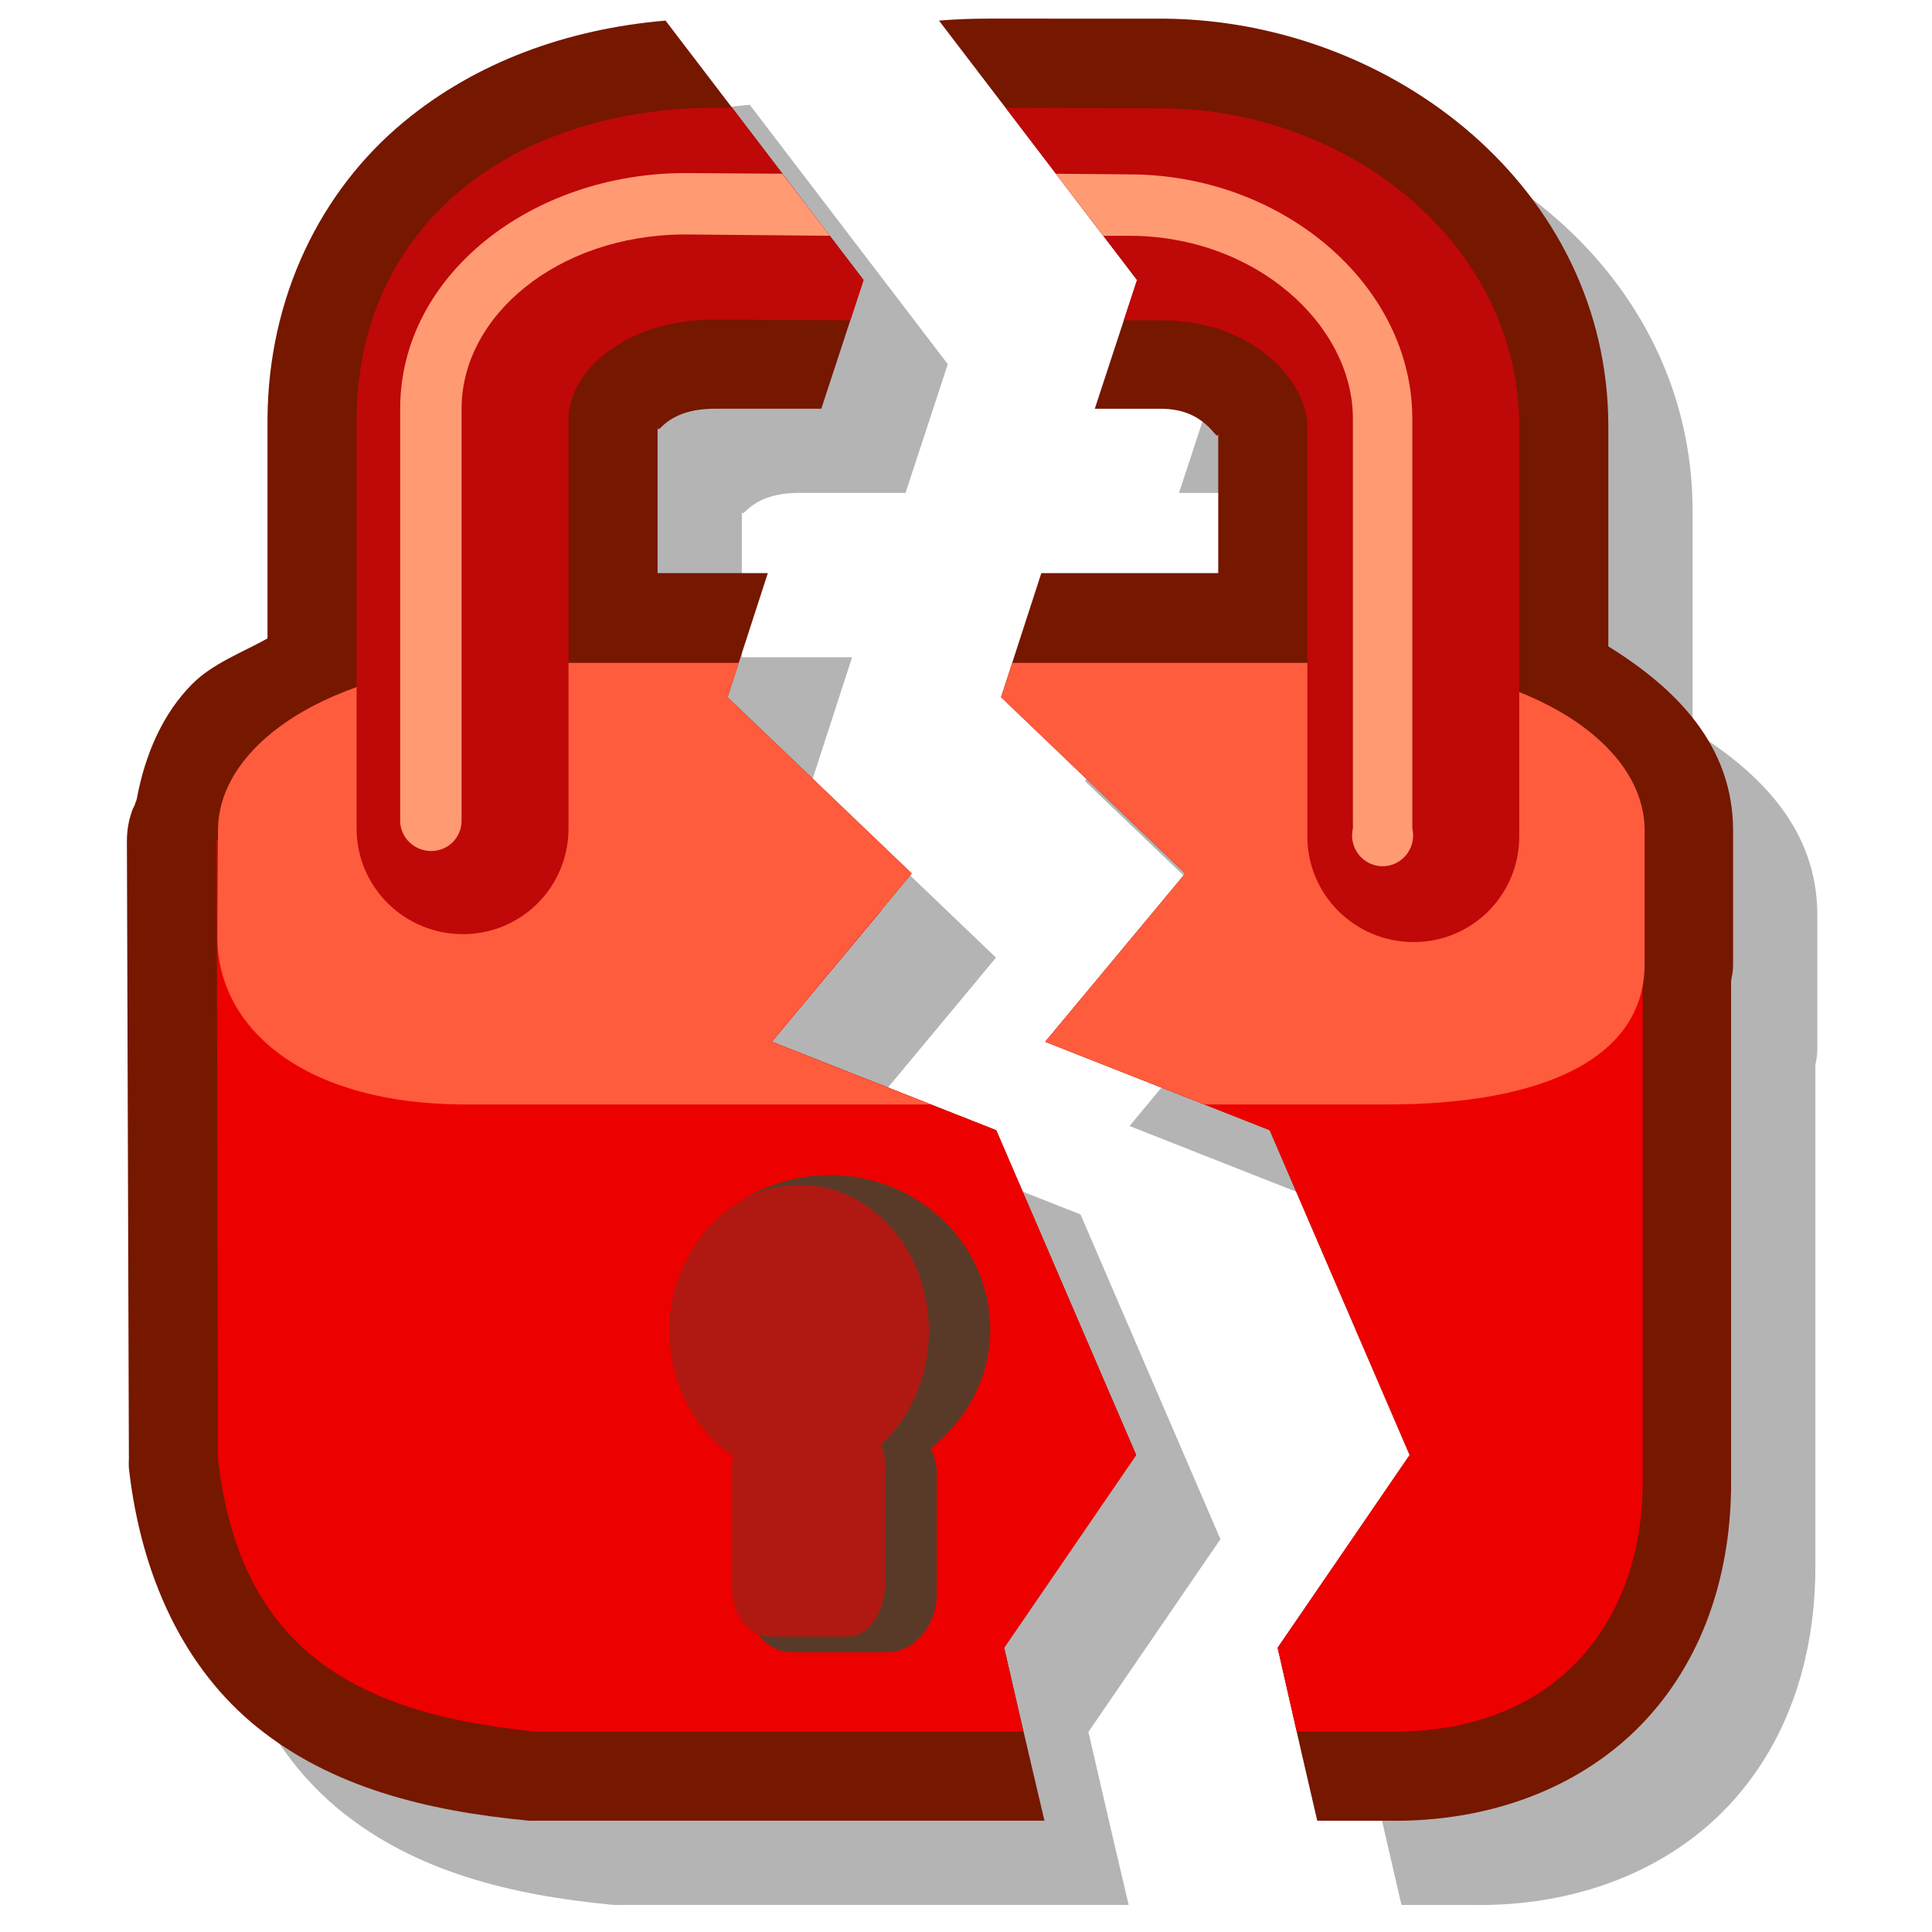
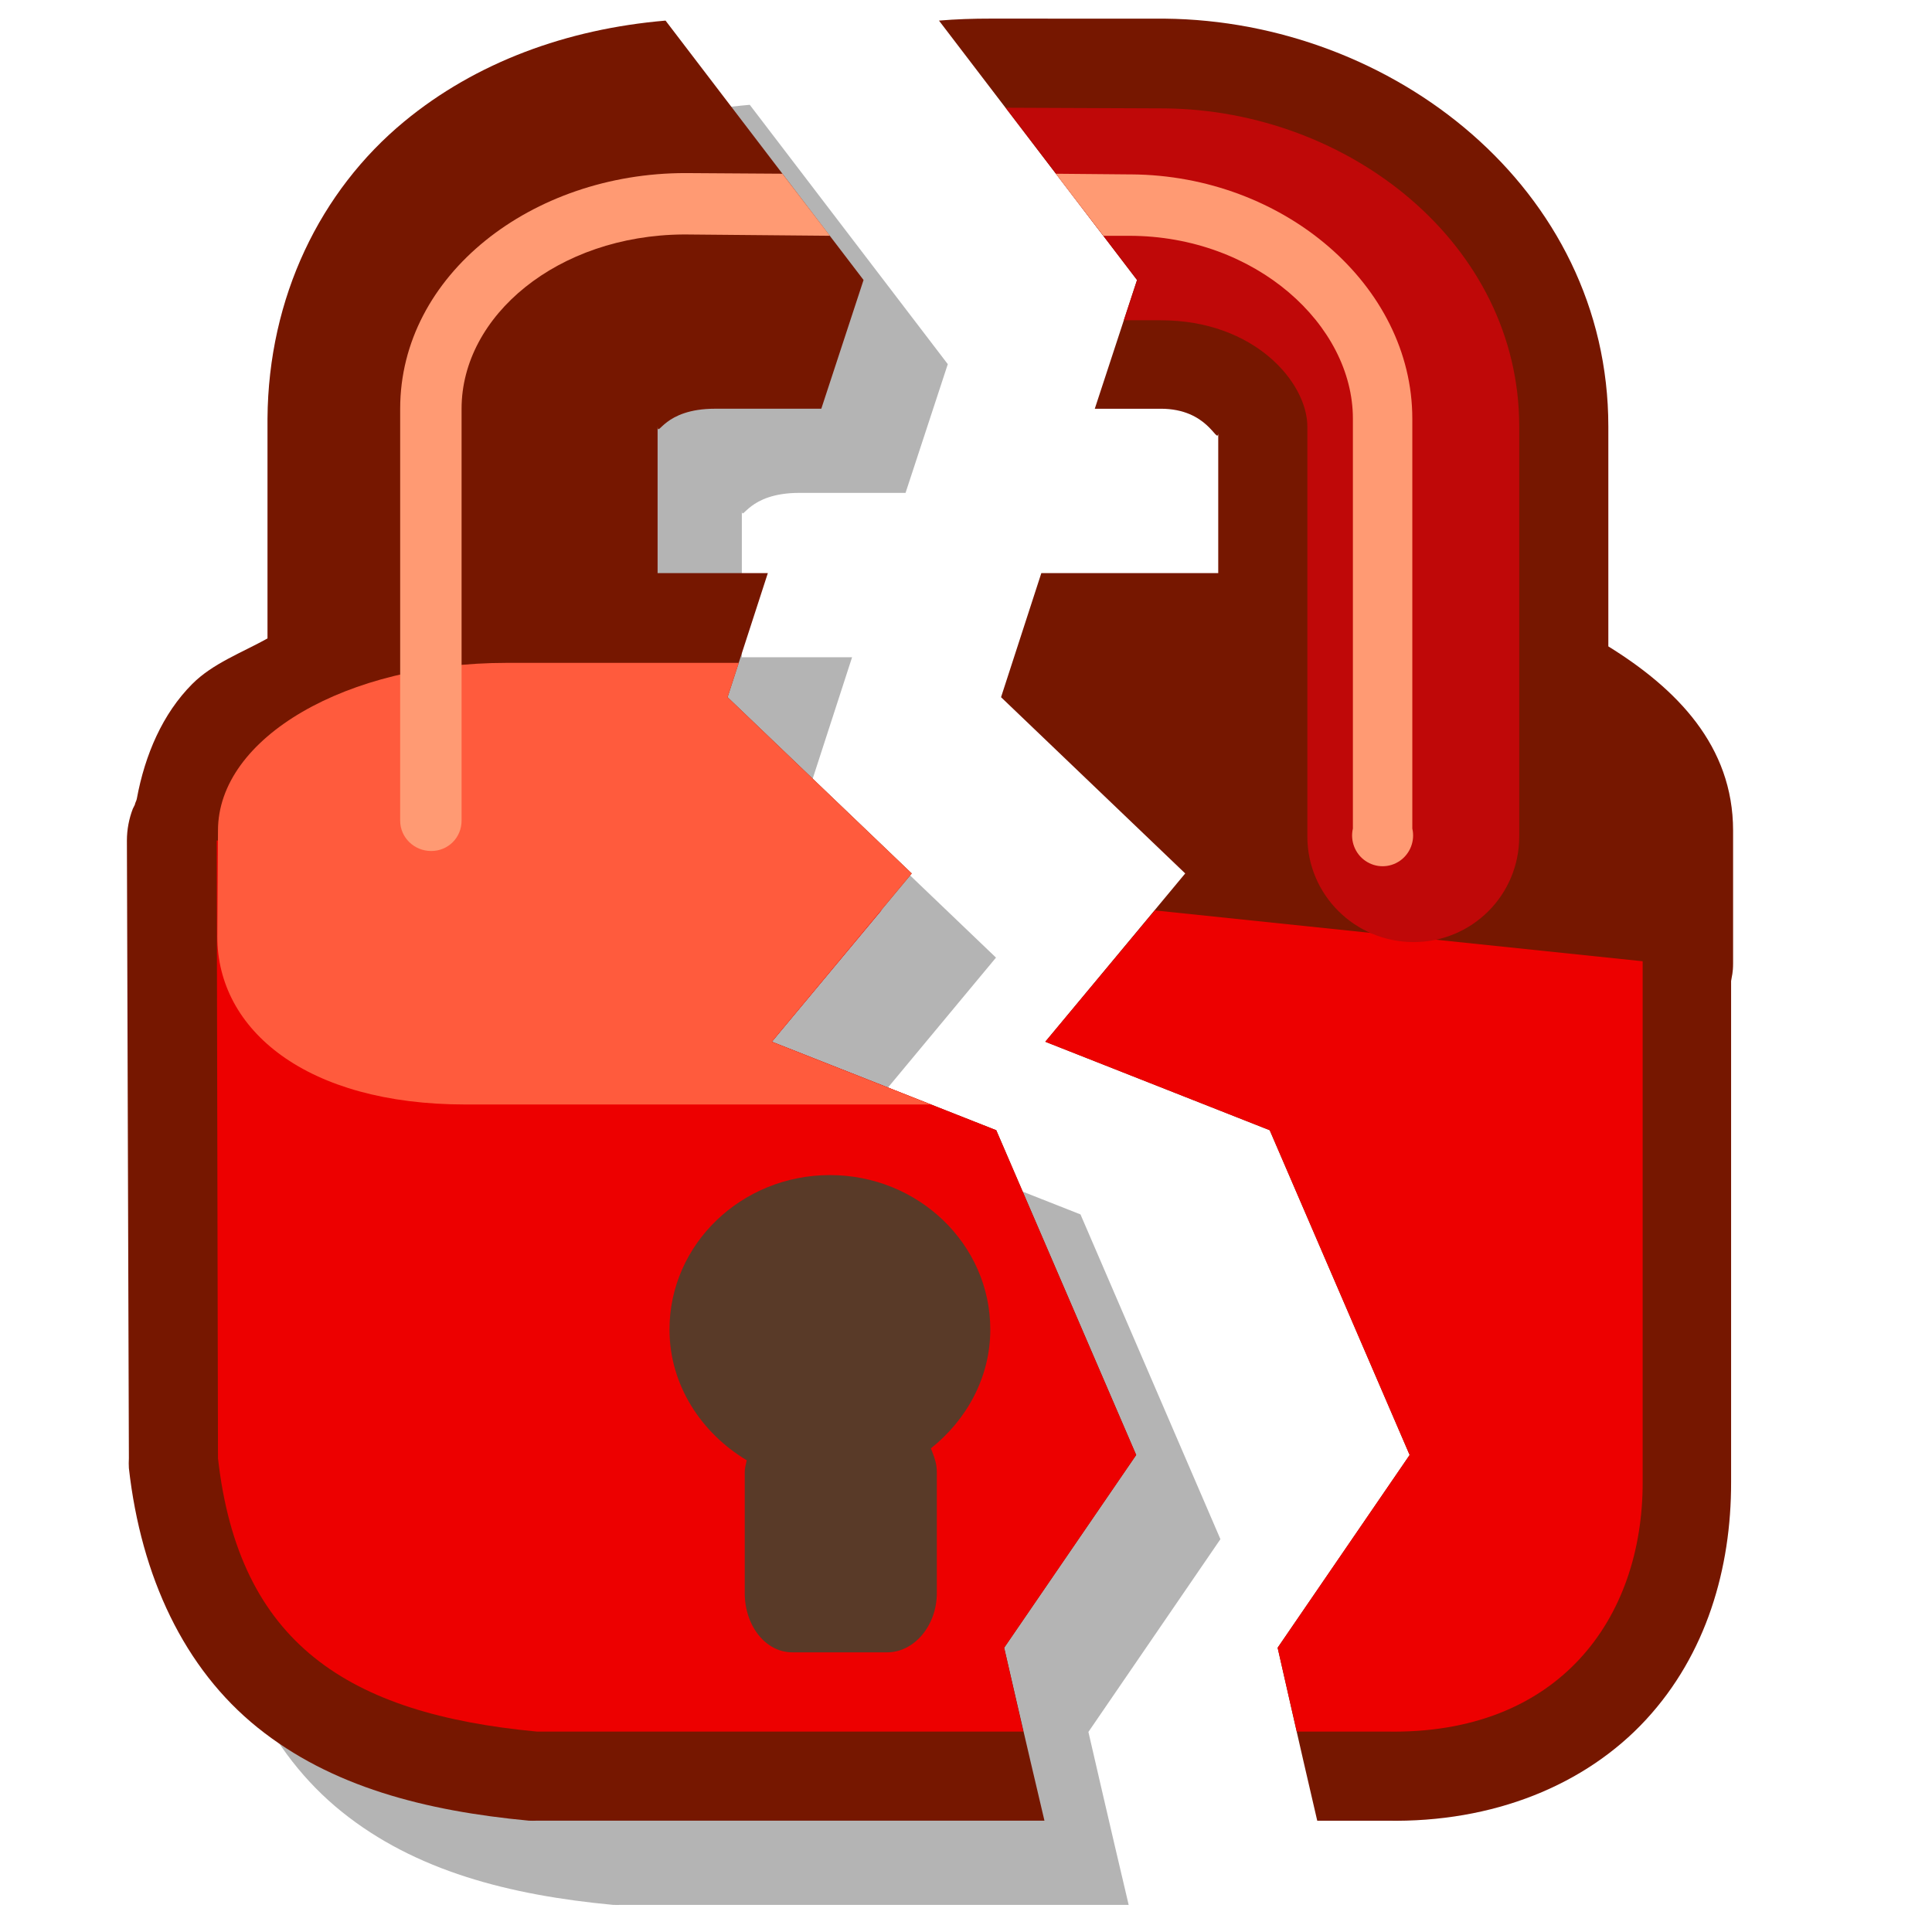
<svg xmlns="http://www.w3.org/2000/svg" xmlns:ns1="http://sodipodi.sourceforge.net/DTD/sodipodi-0.dtd" xmlns:ns2="http://www.inkscape.org/namespaces/inkscape" version="1.0" x="0" y="0" width="90" height="90" id="svg704" ns1:version="0.32" ns1:docname="lock-broken.svg" ns2:version="0.46+devel" ns2:output_extension="org.inkscape.output.svg.inkscape">
  <ns1:namedview id="base" ns2:zoom="3.7240957" ns2:cx="31.459025" ns2:cy="28.405242" ns2:window-width="1014" ns2:window-height="724" ns2:window-x="0" ns2:window-y="1" ns2:current-layer="svg704" width="90px" height="90px" showgrid="false" />
  <defs id="defs706" />
  <g id="g3327" transform="matrix(0.984,0,0,0.984,-7.219,-1.716)">
    <path style="font-size:12px;fill:#000000;fill-opacity:0.294;fill-rule:evenodd" d="m 42.831,6.706 c -4.684,0.398 -8.988,1.983 -12.375,4.781 -3.966,3.277 -6.43,8.314 -6.469,14.062 l 0,10.406 c -1.214,0.676 -2.59,1.181 -3.562,2.156 -1.397,1.401 -2.239,3.341 -2.625,5.438 -0.018,0.098 -0.079,0.183 -0.094,0.281 -0.033,0.062 -0.064,0.124 -0.094,0.188 -0.184,0.479 -0.279,0.987 -0.281,1.5 l 0.094,29.25 c -0.009,0.156 -0.009,0.313 0,0.469 0.579,5.136 2.615,9.484 6.094,12.281 3.479,2.797 7.923,3.944 12.844,4.406 0.125,0.005 0.25,0.005 0.375,0 l 24.031,0 c -0.837,-3.536 -1.906,-8.188 -1.906,-8.188 l 6.25,-9.125 -6.625,-15.375 -10.625,-4.188 6.625,-7.969 -8.719,-8.344 1.906,-5.875 -5.219,0 0,-6.938 c 0.025,0.546 0.282,-0.844 2.719,-0.844 l 5.031,0 2,-6.094 z" id="path2703" />
    <path id="path3240" d="M 38.844,2.719 C 34.16,3.117 29.855,4.702 26.469,7.5 22.503,10.777 20.039,15.814 20,21.562 l 0,10.406 c -1.214,0.676 -2.59,1.181 -3.562,2.156 -1.397,1.401 -2.239,3.341 -2.625,5.438 -0.018,0.098 -0.079,0.183 -0.094,0.281 -0.033,0.062 -0.064,0.124 -0.094,0.188 -0.184,0.479 -0.279,0.987 -0.281,1.5 l 0.094,29.25 c -0.009,0.156 -0.009,0.313 0,0.469 0.579,5.136 2.615,9.484 6.094,12.281 3.479,2.797 7.923,3.944 12.844,4.406 0.125,0.005 0.25,0.005 0.375,0 l 24.031,0 C 55.944,84.401 54.875,79.75 54.875,79.75 L 61.125,70.625 54.5,55.25 43.875,51.062 50.5,43.094 41.781,34.75 l 1.906,-5.875 -5.219,0 0,-6.938 c 0.025,0.546 0.282,-0.844 2.719,-0.844 l 5.031,0 2,-6.094 z" style="font-size:12px;fill:#761700;fill-opacity:1;fill-rule:evenodd" />
    <path id="path3177" d="m 17.594,41.531 0.062,29.25 c 0.987,8.754 6.146,12.097 15.094,12.938 l 23.031,0 C 55.309,81.658 54.875,79.75 54.875,79.75 L 61.125,70.625 54.5,55.25 43.875,51.062 49.062,44.844 z" style="font-size:12px;fill:#ed0000;fill-opacity:1;fill-rule:evenodd" />
    <path id="path3179" d="m 31.312,33.125 c -7.56,10e-7 -13.656,3.539 -13.656,7.938 L 17.625,46.094 c 0,4.399 4.19,7.938 11.75,7.938 l 22.031,0 L 43.875,51.062 50.5,43.094 41.781,34.75 42.312,33.125 z" style="font-size:12px;fill:#ff5b3d;fill-opacity:1;fill-rule:evenodd" />
-     <path id="path3187" d="M 41.281,6.844 C 31.662,6.836 24.281,12.315 24.219,21.562 l 0,19.406 c 0,2.77 2.261,5 5.031,5 2.77,0 5,-2.23 5,-5 l 0,-19.406 c 0,-2.072 2.488,-4.688 6.938,-4.688 L 47.594,16.906 48.219,15 42,6.844 z" style="font-size:12px;fill:#bf0808;fill-opacity:1;fill-rule:evenodd;stroke:none" />
    <path id="path3181" d="m 46.625,57.374 c -4.187,0 -7.594,3.274 -7.594,7.312 0,2.625 1.503,4.898 3.656,6.188 -0.036,0.199 -0.094,0.35 -0.094,0.562 l 0,5.719 c 0,1.563 0.99,2.812 2.25,2.812 l 4.5,0 c 1.26,-3e-6 2.344,-1.25 2.344,-2.812 l 0,-5.719 c 0,-0.438 -0.139,-0.756 -0.281,-1.125 1.685,-1.341 2.812,-3.353 2.812,-5.625 0,-4.039 -3.407,-7.312 -7.594,-7.312 z" style="font-size:12px;fill:#593a28;fill-rule:evenodd" />
-     <path style="font-size:12px;fill:#b01911;fill-rule:evenodd" d="m 45.219,57.842 c -3.394,0 -6.188,3.11 -6.188,6.938 0,2.511 1.227,4.69 3,5.906 -0.029,0.19 -0.094,0.359 -0.094,0.562 l 0,5.344 c 0,1.481 0.76,2.625 1.781,2.625 l 3.75,0 c 1.021,0 1.781,-1.144 1.781,-2.625 l 0,-5.344 c 0,-0.419 -0.07,-0.773 -0.188,-1.125 1.366,-1.271 2.25,-3.191 2.25,-5.344 0,-3.828 -2.7,-6.938 -6.094,-6.938 z" id="path3185" />
    <path id="path3189" d="m 39.781,9.938 c -7.261,4e-7 -13.5,4.819 -13.5,11.156 l 0,19.5 c 0,0.803 0.666,1.438 1.469,1.438 0.803,0 1.438,-0.635 1.438,-1.438 l 0,-19.5 c 0,-4.403 4.548,-8.207 10.5,-8.25 l 0.094,0 6.844,0.062 -2.25,-2.938 z" style="font-size:12px;fill:#ff9a73;fill-opacity:1;fill-rule:evenodd;stroke:none" />
  </g>
  <g id="g3290" transform="matrix(0.984,0,0,0.984,5.52,-1.716)">
-     <path style="font-size:12px;fill:#000000;fill-opacity:0.294;fill-rule:evenodd" d="m 45.269,6.612 c -0.82,-6.547e-4 -1.636,0.026 -2.438,0.094 l 9.375,12.281 -2,6.094 3.125,0 c 2.228,10e-7 2.651,1.662 2.719,1.188 l 0,6.594 -8.375,0 -1.906,5.875 8.719,8.344 -6.625,7.969 10.625,4.188 6.625,15.375 -6.25,9.125 c 0,0 1.039,4.611 1.875,8.188 l 3.281,0 c 5.058,0.099 9.424,-1.689 12.281,-4.781 2.857,-3.092 4.039,-7.162 4.031,-11.25 l 0,-23.062 0,-0.656 c 0.036,-0.253 0.094,-0.385 0.094,-0.844 l 0,-6.281 c 0,-4.013 -2.671,-6.715 -5.906,-8.719 l 0,-10.406 c 3e-6,-11.27 -10.219,-19.207 -21,-19.313 z" id="path3477" />
    <path id="path3258" d="m 41.281,2.625 c -0.82,-6.547e-4 -1.636,0.026 -2.438,0.094 L 48.219,15 l -2,6.094 3.125,0 c 2.228,1e-6 2.651,1.662 2.719,1.188 l 0,6.594 -8.375,0 L 41.781,34.75 50.5,43.094 43.875,51.062 54.5,55.25 l 6.625,15.375 -6.25,9.125 c 0,0 1.039,4.611 1.875,8.188 l 3.281,0 c 5.058,0.099 9.424,-1.689 12.281,-4.781 2.857,-3.092 4.039,-7.162 4.031,-11.25 l 0,-23.062 0,-0.656 c 0.036,-0.253 0.094,-0.385 0.094,-0.844 l 0,-6.281 c 0,-4.013 -2.671,-6.715 -5.906,-8.719 l 0,-10.406 c 3e-6,-11.27 -10.219,-19.207 -21,-19.312 z" style="font-size:12px;fill:#761700;fill-opacity:1;fill-rule:evenodd" />
    <path id="path3260" d="M 49.062,44.844 43.875,51.062 54.5,55.25 l 6.625,15.375 -6.25,9.125 c 0,0 0.495,2.159 0.906,3.969 l 4.25,0 c 8.177,0.16 12.137,-5.367 12.125,-11.812 l 0,-24.656 z" style="font-size:12px;fill:#ed0000;fill-opacity:1;fill-rule:evenodd" />
-     <path id="path3262" d="m 42.312,33.125 -0.531,1.625 8.719,8.344 -6.625,7.969 7.531,2.969 8.625,0 C 67.591,54.031 72.25,51.774 72.25,47.375 l 0,-6.312 c 2e-6,-4.399 -6.097,-7.938 -13.656,-7.938 z" style="font-size:12px;fill:#ff5b3d;fill-opacity:1;fill-rule:evenodd" />
    <path id="path3264" d="M 42,6.844 48.219,15 l -0.625,1.906 1.75,0 c 4.45,-1e-6 6.938,2.96 6.938,5.031 l 0,19.406 c 0,2.77 2.261,5 5.031,5 2.77,0 5,-2.23 5,-5 l 0,-19.406 C 66.313,13.306 58.271,6.96 49.531,6.875 z" style="font-size:12px;fill:#bf0808;fill-opacity:1;fill-rule:evenodd;stroke:none" />
    <path id="path3270" d="m 44.375,9.969 2.25,2.938 1.219,0 c 6.002,0 10.594,4.229 10.594,8.656 l 0,19.406 c -0.136,0.581 0.102,1.194 0.594,1.531 0.492,0.337 1.133,0.337 1.625,0 0.492,-0.337 0.73,-0.951 0.594,-1.531 l 0,-19.406 C 61.25,15.253 55.156,10.042 47.938,10 l -0.094,0 z" style="font-size:12px;fill:#ff9a73;fill-opacity:1;fill-rule:evenodd;stroke:none" />
  </g>
</svg>